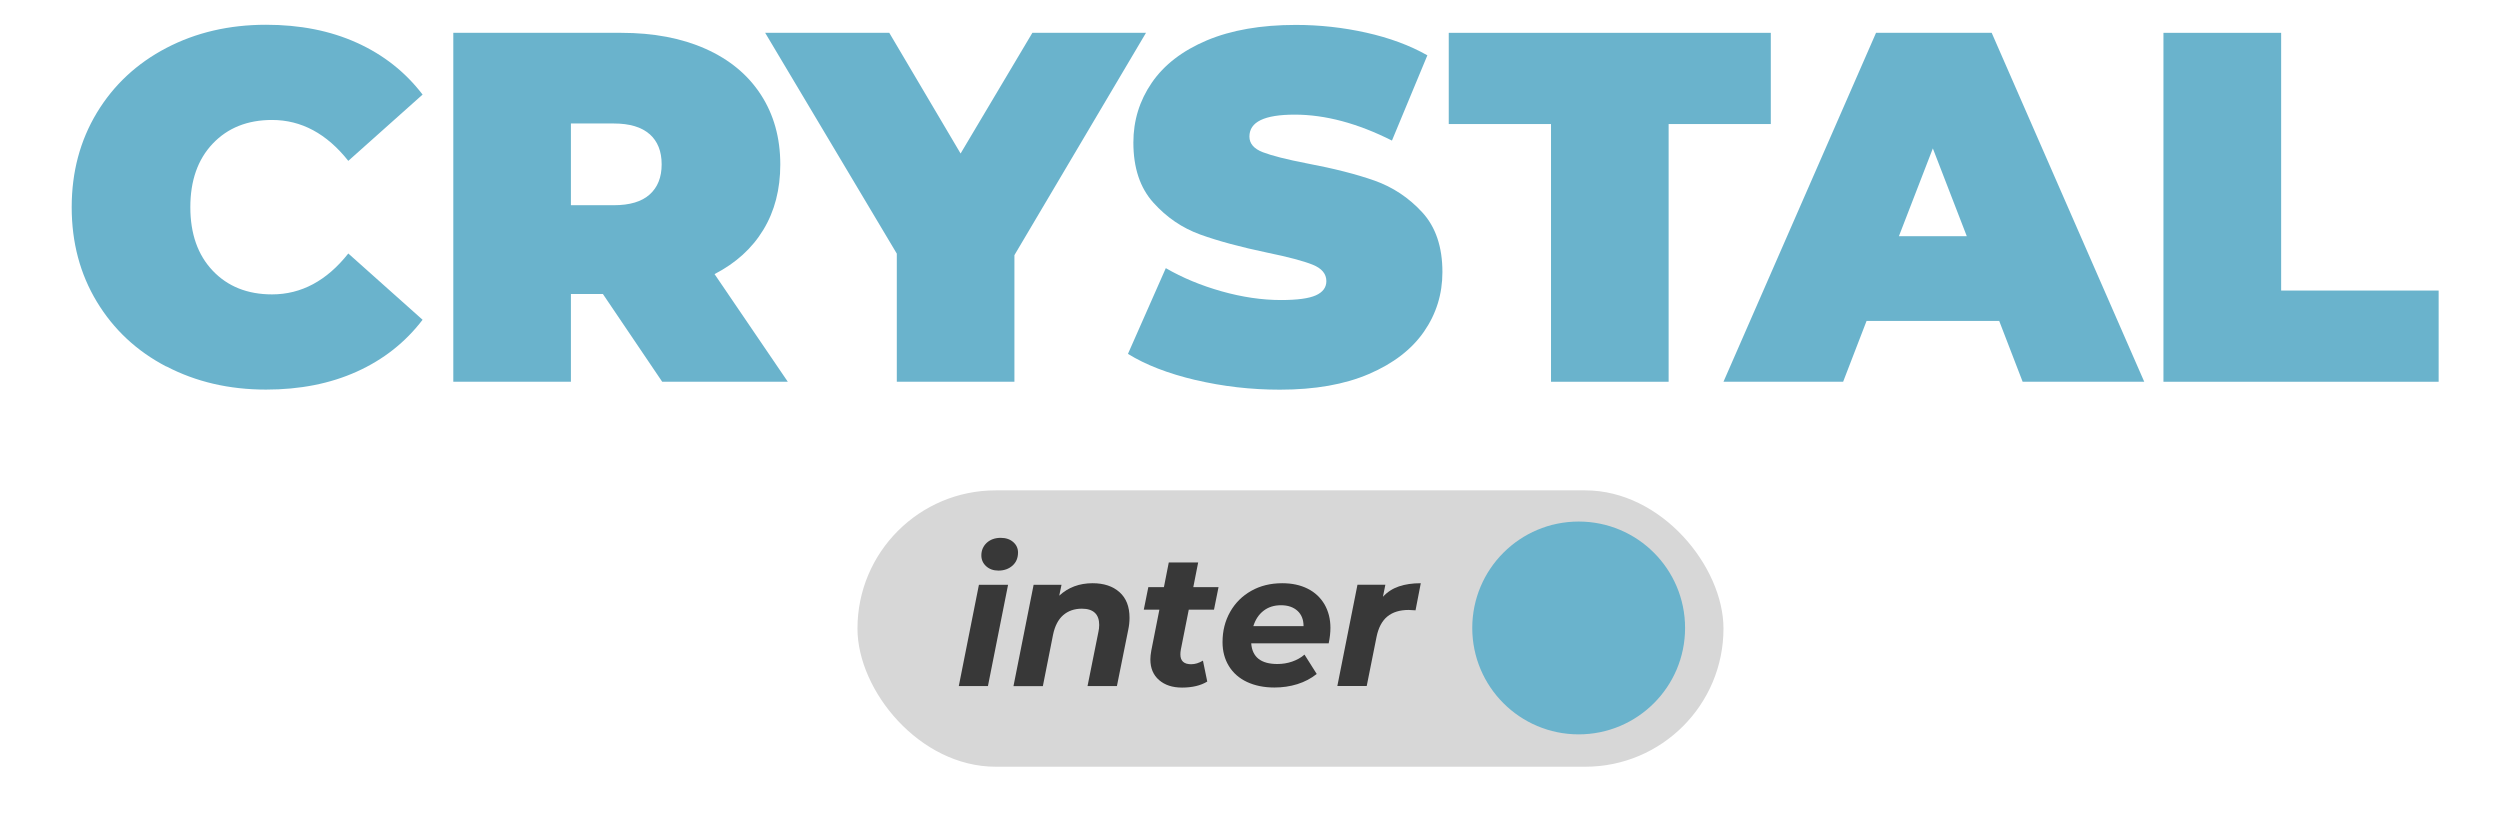
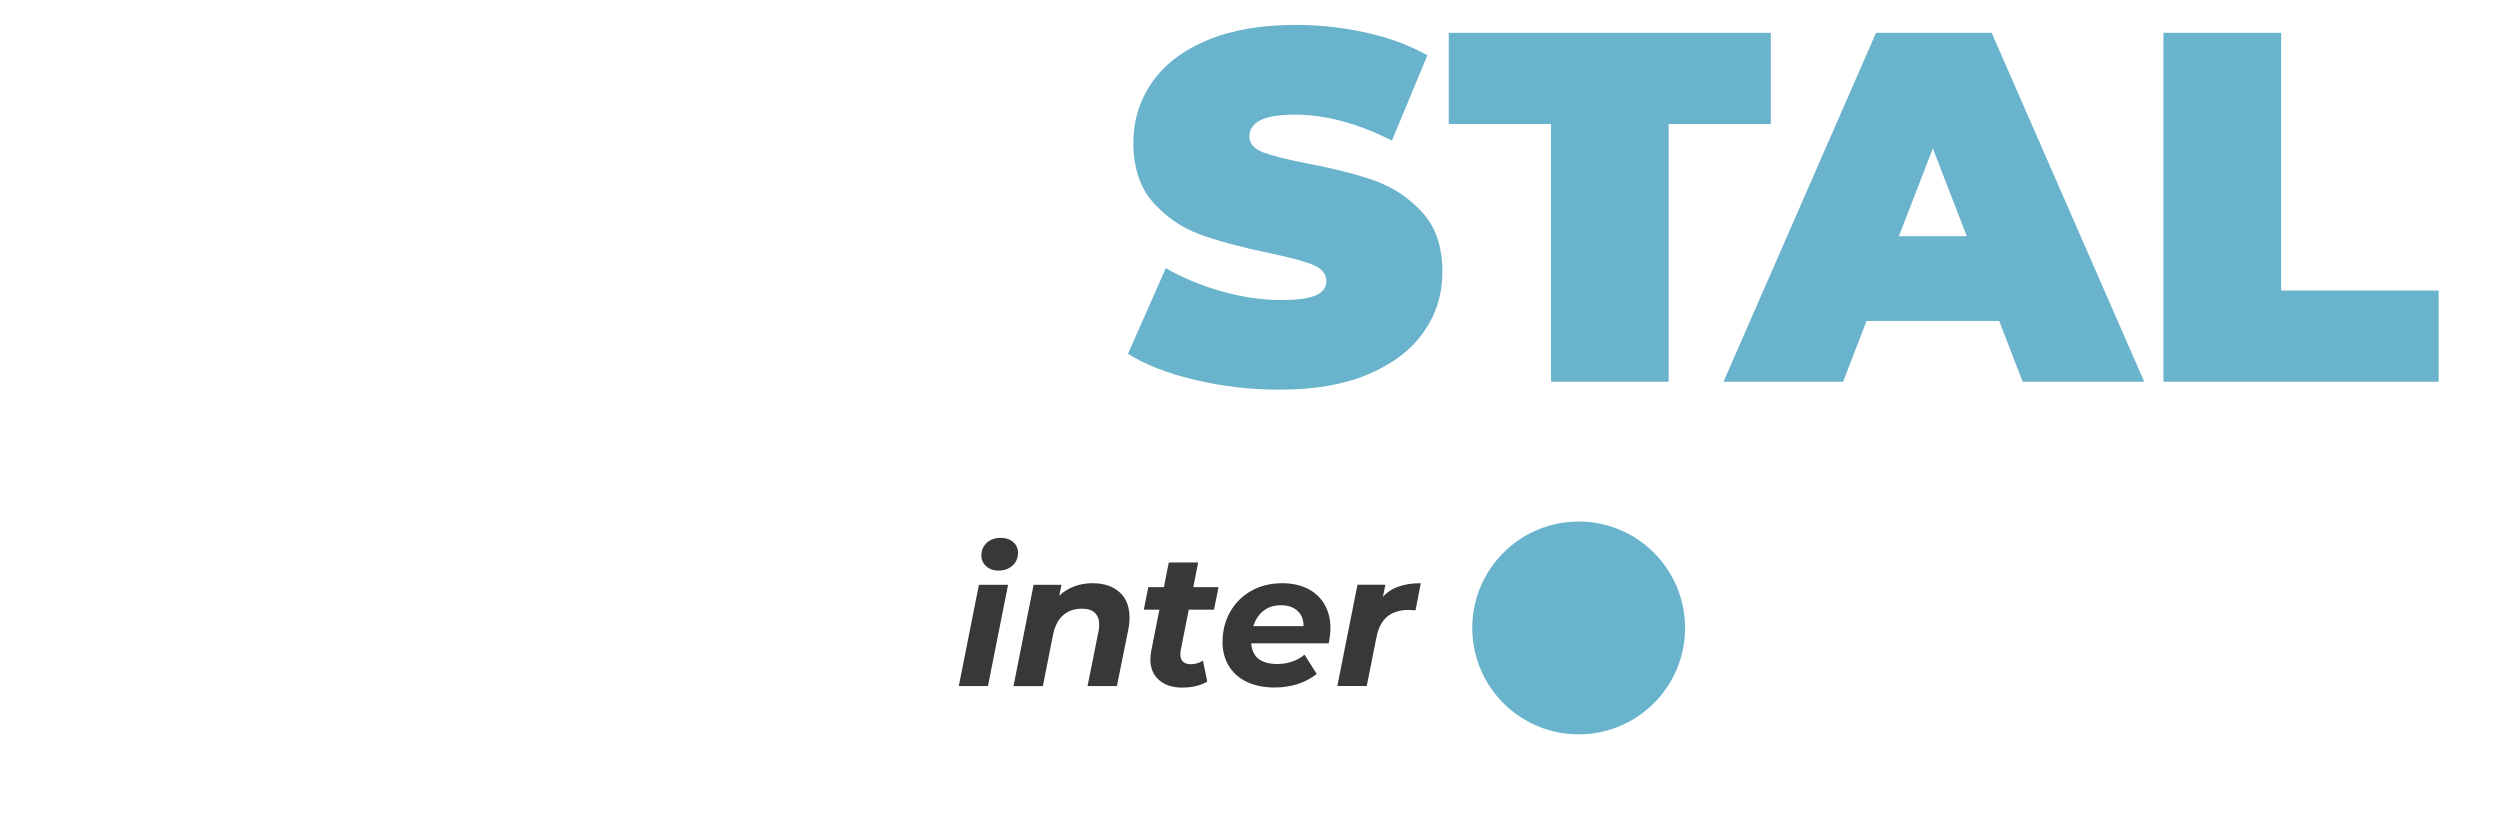
<svg xmlns="http://www.w3.org/2000/svg" id="uuid-249b21c7-d862-40e1-8935-de710319a918" data-name="OBJECTS" viewBox="0 0 319.05 103.83">
  <defs>
    <style>
      .uuid-3c2c24e8-2413-4ba9-950c-7a27a7be115b {
        fill: #d7d7d7;
      }

      .uuid-9b1b920b-b48c-41e5-b983-e72149fe79e4 {
        fill: #383838;
      }

      .uuid-0241be98-aaff-49cf-9f10-8e10d5650513 {
        fill: #6ab3cc;
      }
    </style>
  </defs>
  <g>
-     <path class="uuid-0241be98-aaff-49cf-9f10-8e10d5650513" d="M21.23,46.78c-3.78-1.97-6.73-4.73-8.87-8.27-2.14-3.54-3.21-7.56-3.21-12.06s1.07-8.51,3.21-12.06c2.14-3.54,5.1-6.3,8.87-8.27,3.77-1.97,8.01-2.96,12.72-2.96,4.33,0,8.19.76,11.58,2.29,3.39,1.53,6.19,3.73,8.4,6.62l-9.48,8.46c-2.76-3.48-6-5.22-9.73-5.22-3.14,0-5.66,1.01-7.57,3.02-1.91,2.01-2.86,4.72-2.86,8.11s.95,6.1,2.86,8.11c1.91,2.01,4.43,3.02,7.57,3.02,3.73,0,6.98-1.74,9.73-5.22l9.48,8.46c-2.2,2.88-5,5.09-8.4,6.62-3.39,1.53-7.25,2.29-11.58,2.29-4.71,0-8.95-.99-12.72-2.96Z" />
-     <path class="uuid-0241be98-aaff-49cf-9f10-8e10d5650513" d="M76.93,37.52h-4.07v11.2h-15.01V4.19h21.44c4.11,0,7.7.68,10.75,2.04,3.05,1.36,5.41,3.31,7.06,5.85,1.65,2.54,2.48,5.51,2.48,8.91,0,3.18-.72,5.96-2.16,8.33-1.44,2.38-3.52,4.26-6.23,5.66l9.35,13.74h-16.03l-7.57-11.2ZM82.91,17.13c-1.02-.91-2.55-1.37-4.58-1.37h-5.47v10.43h5.47c2.03,0,3.56-.45,4.58-1.37,1.02-.91,1.53-2.19,1.53-3.85s-.51-2.94-1.53-3.85Z" />
-     <path class="uuid-0241be98-aaff-49cf-9f10-8e10d5650513" d="M129.46,32.56v16.16h-15.01v-16.35l-16.8-28.18h15.84l9.1,15.4,9.16-15.4h14.5l-16.79,28.37Z" />
    <path class="uuid-0241be98-aaff-49cf-9f10-8e10d5650513" d="M152.57,48.5c-3.5-.83-6.37-1.94-8.62-3.34l4.83-10.94c2.12,1.23,4.5,2.22,7.13,2.96,2.63.74,5.15,1.11,7.57,1.11,2.08,0,3.56-.2,4.45-.6.89-.4,1.34-1.01,1.34-1.81,0-.93-.58-1.63-1.75-2.1-1.17-.47-3.09-.98-5.76-1.53-3.43-.72-6.3-1.49-8.59-2.32-2.29-.83-4.28-2.18-5.98-4.07-1.7-1.89-2.55-4.44-2.55-7.67,0-2.8.78-5.34,2.35-7.63,1.57-2.29,3.91-4.09,7.03-5.41,3.12-1.31,6.9-1.97,11.35-1.97,3.05,0,6.05.33,9,.99,2.95.66,5.55,1.62,7.79,2.89l-4.52,10.88c-4.37-2.2-8.5-3.31-12.4-3.31s-5.79.93-5.79,2.8c0,.89.57,1.56,1.72,2s3.03.92,5.66,1.43c3.39.64,6.26,1.37,8.59,2.19,2.33.83,4.36,2.17,6.08,4.04,1.72,1.87,2.58,4.41,2.58,7.63,0,2.8-.78,5.33-2.35,7.6-1.57,2.27-3.91,4.07-7.03,5.41s-6.9,2-11.36,2c-3.69,0-7.28-.41-10.78-1.24Z" />
    <path class="uuid-0241be98-aaff-49cf-9f10-8e10d5650513" d="M197.93,15.83h-13.04V4.19h41.1v11.64h-13.04v32.89h-15.01V15.83Z" />
    <path class="uuid-0241be98-aaff-49cf-9f10-8e10d5650513" d="M255.13,40.96h-16.92l-2.99,7.76h-15.27l19.47-44.53h14.76l19.47,44.53h-15.52l-2.99-7.76ZM251,30.14l-4.33-11.2-4.33,11.2h8.65Z" />
    <path class="uuid-0241be98-aaff-49cf-9f10-8e10d5650513" d="M276.11,4.19h15.01v32.89h20.1v11.64h-35.12V4.19Z" />
  </g>
-   <rect class="uuid-3c2c24e8-2413-4ba9-950c-7a27a7be115b" x="109.43" y="62.58" width="110.52" height="35.27" rx="17.64" ry="17.64" />
  <circle class="uuid-0241be98-aaff-49cf-9f10-8e10d5650513" cx="201.47" cy="80.14" r="13.58" />
  <g>
    <path class="uuid-9b1b920b-b48c-41e5-b983-e72149fe79e4" d="M124.93,74.63h3.72l-2.57,12.93h-3.72l2.57-12.93ZM125.85,72.26c-.41-.38-.61-.84-.61-1.38,0-.64.23-1.17.68-1.6.46-.42,1.05-.64,1.79-.64.66,0,1.19.18,1.6.54.41.36.61.81.61,1.33,0,.69-.23,1.25-.7,1.67-.47.42-1.07.64-1.8.64-.64,0-1.16-.19-1.57-.56Z" />
    <path class="uuid-9b1b920b-b48c-41e5-b983-e72149fe79e4" d="M142.88,75.58c.85.76,1.27,1.85,1.27,3.26,0,.53-.06,1.05-.17,1.56l-1.44,7.16h-3.75l1.39-6.92c.06-.27.1-.57.1-.89,0-.67-.18-1.19-.55-1.54-.37-.35-.92-.53-1.66-.53-.96,0-1.76.28-2.39.83-.63.55-1.06,1.38-1.29,2.49l-1.3,6.56h-3.75l2.57-12.93h3.56l-.29,1.39c1.15-1.06,2.57-1.59,4.25-1.59,1.44,0,2.59.38,3.44,1.14Z" />
    <path class="uuid-9b1b920b-b48c-41e5-b983-e72149fe79e4" d="M150.69,82.99c-.03.13-.05.3-.05.53,0,.83.46,1.25,1.37,1.25.5,0,1-.15,1.51-.46l.55,2.67c-.83.51-1.91.77-3.22.77-1.22,0-2.19-.32-2.93-.96-.74-.64-1.11-1.52-1.11-2.64,0-.32.04-.7.12-1.13l1.03-5.21h-1.99l.58-2.88h1.99l.62-3.15h3.75l-.62,3.15h3.22l-.58,2.88h-3.22l-1.03,5.19Z" />
    <path class="uuid-9b1b920b-b48c-41e5-b983-e72149fe79e4" d="M169.58,82.1h-9.9c.13,1.76,1.24,2.64,3.34,2.64.66,0,1.29-.1,1.89-.31.6-.21,1.13-.5,1.57-.89l1.56,2.47c-.72.58-1.55,1.01-2.47,1.3-.93.29-1.91.43-2.93.43-1.33,0-2.49-.24-3.5-.71-1-.47-1.77-1.15-2.31-2.03-.54-.88-.81-1.9-.81-3.05,0-1.43.32-2.71.97-3.86.65-1.15,1.55-2.04,2.7-2.69,1.15-.65,2.47-.97,3.94-.97,1.25,0,2.33.23,3.26.7.92.46,1.63,1.13,2.14,1.99.5.87.76,1.87.76,3,0,.59-.07,1.25-.22,1.97ZM161.25,77.95c-.61.47-1.04,1.13-1.3,1.96h6.41c0-.83-.26-1.49-.78-1.96-.52-.47-1.22-.71-2.1-.71s-1.63.24-2.23.71Z" />
    <path class="uuid-9b1b920b-b48c-41e5-b983-e72149fe79e4" d="M178.52,74.84c.79-.27,1.73-.41,2.8-.41l-.67,3.46c-.45-.03-.74-.05-.87-.05-1.14,0-2.05.28-2.73.84-.68.56-1.14,1.43-1.38,2.62l-1.25,6.25h-3.75l2.57-12.93h3.56l-.31,1.54c.56-.61,1.24-1.05,2.03-1.32Z" />
  </g>
</svg>